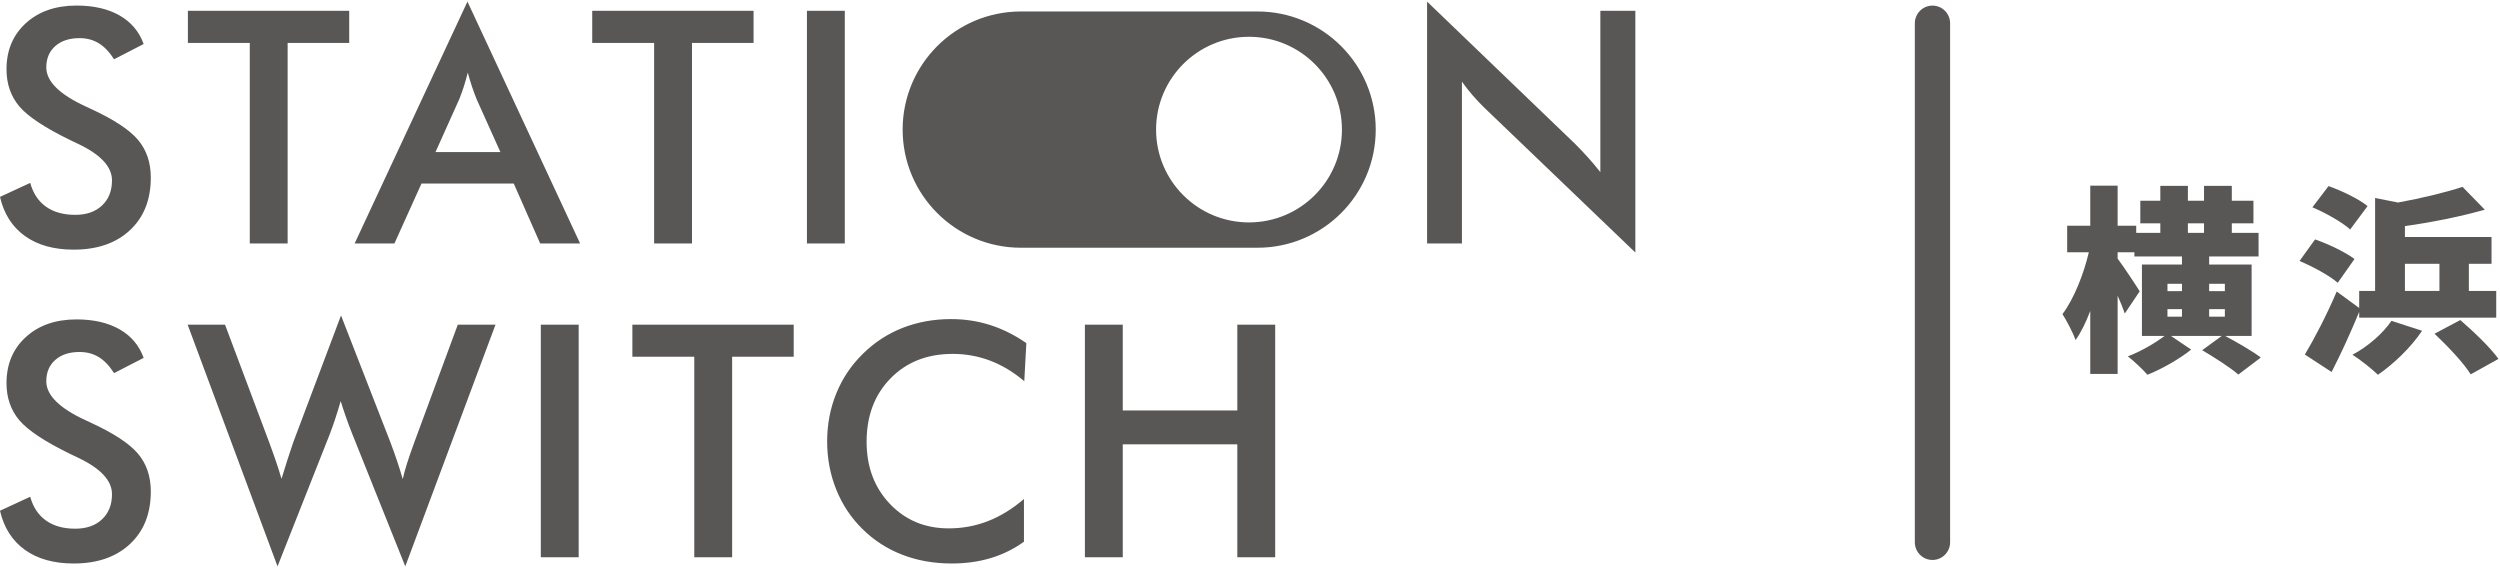
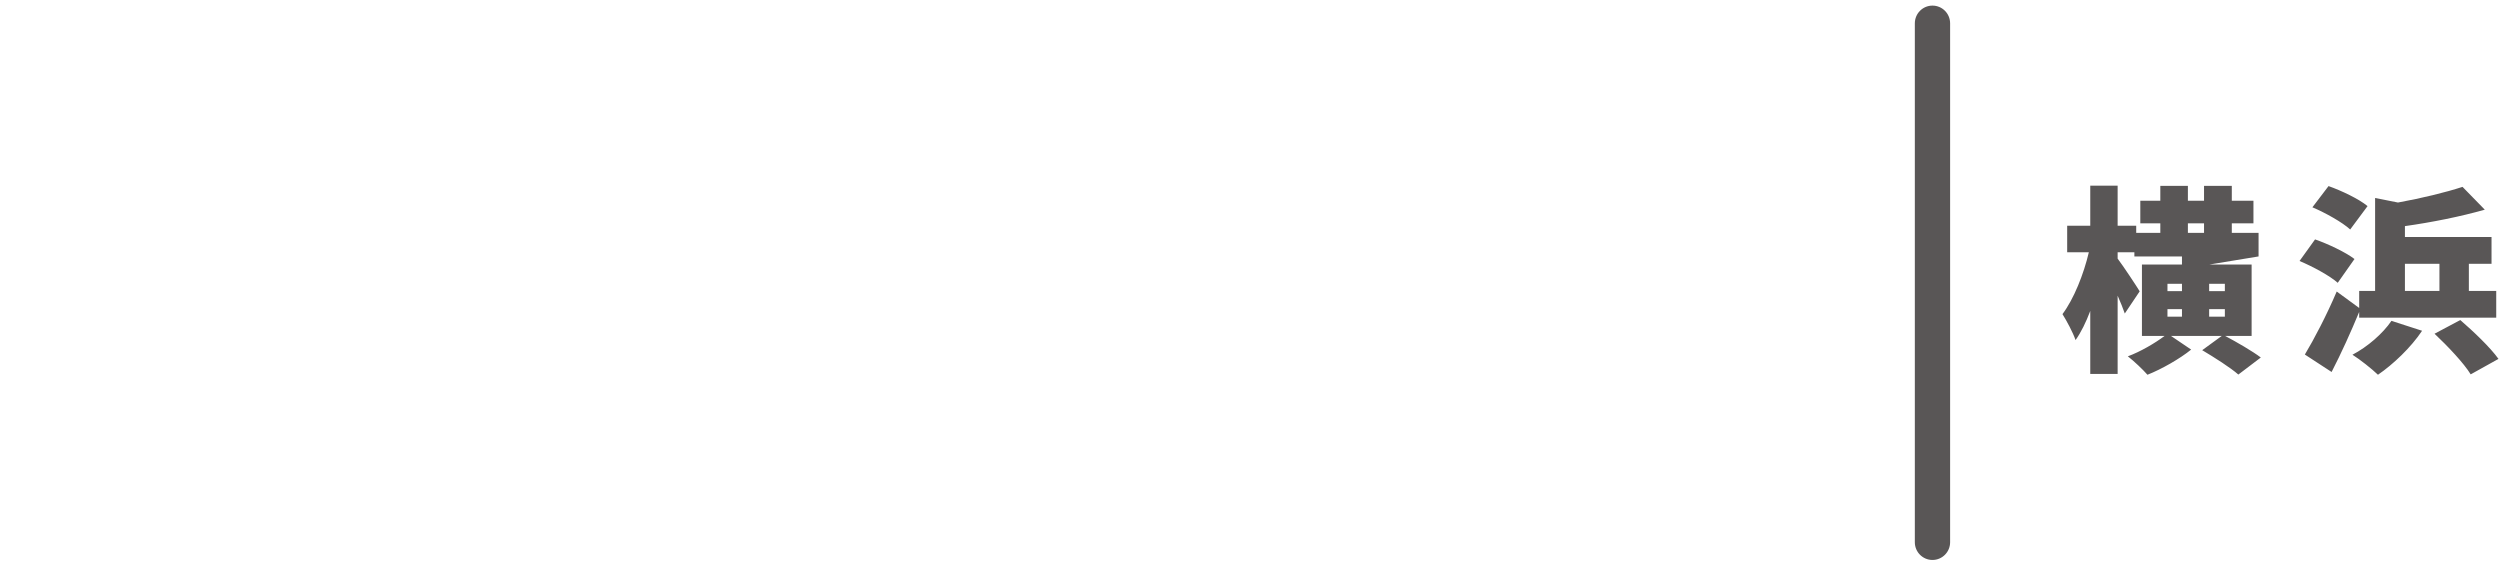
<svg xmlns="http://www.w3.org/2000/svg" width="266px" height="61px">
  <defs>
    <filter id="Filter_0">
      <feFlood flood-color="rgb(181, 182, 182)" flood-opacity="1" result="floodOut" />
      <feComposite operator="atop" in="floodOut" in2="SourceGraphic" result="compOut" />
      <feBlend mode="normal" in="compOut" in2="SourceGraphic" />
    </filter>
  </defs>
-   <path fill-rule="evenodd" fill="rgb(89, 86, 86)" d="M157.936,11.463 C157.507,11.046 157.092,10.607 156.692,10.145 C156.292,9.683 155.911,9.197 155.549,8.690 L155.549,25.903 L151.841,25.903 L151.841,0.169 L167.585,15.301 C168.014,15.730 168.449,16.186 168.889,16.671 C169.329,17.156 169.791,17.702 170.277,18.311 L170.277,1.149 L174.001,1.149 L174.001,26.867 L157.936,11.463 ZM133.794,26.359 L108.625,26.359 C101.675,26.359 96.041,20.731 96.041,13.790 C96.041,6.848 101.675,1.221 108.625,1.221 L133.794,1.221 C140.744,1.221 146.378,6.848 146.378,13.790 C146.378,20.731 140.744,26.359 133.794,26.359 ZM132.895,3.914 C127.434,3.914 123.007,8.336 123.007,13.790 C123.007,19.244 127.434,23.665 132.895,23.665 C138.356,23.665 142.782,19.244 142.782,13.790 C142.782,8.336 138.356,3.914 132.895,3.914 ZM105.360,34.586 C106.681,35.008 107.961,35.648 109.203,36.505 L108.983,40.562 C107.843,39.593 106.638,38.866 105.369,38.381 C104.099,37.897 102.764,37.654 101.365,37.654 C98.656,37.654 96.453,38.522 94.754,40.258 C93.055,41.994 92.207,44.243 92.207,47.004 C92.207,49.676 93.034,51.880 94.687,53.615 C96.340,55.351 98.425,56.219 100.942,56.219 C102.409,56.219 103.806,55.960 105.132,55.442 C106.457,54.923 107.731,54.139 108.949,53.091 L108.949,57.639 C107.866,58.417 106.686,58.998 105.411,59.381 C104.135,59.764 102.753,59.956 101.263,59.956 C99.367,59.956 97.615,59.646 96.008,59.026 C94.399,58.406 92.985,57.493 91.766,56.287 C90.559,55.103 89.630,53.708 88.982,52.102 C88.333,50.496 88.009,48.785 88.009,46.971 C88.009,45.156 88.333,43.451 88.982,41.856 C89.630,40.261 90.570,38.860 91.801,37.654 C93.031,36.437 94.442,35.515 96.032,34.889 C97.624,34.264 99.345,33.951 101.196,33.951 C102.651,33.951 104.040,34.163 105.360,34.586 ZM85.858,1.149 L89.887,1.149 L89.887,25.903 L85.858,25.903 L85.858,1.149 ZM77.899,59.296 L73.870,59.296 L73.870,37.959 L67.284,37.959 L67.284,34.543 L84.451,34.543 L84.451,37.959 L77.899,37.959 L77.899,59.296 ZM73.627,25.903 L69.598,25.903 L69.598,4.565 L63.012,4.565 L63.012,1.149 L80.179,1.149 L80.179,4.565 L73.627,4.565 L73.627,25.903 ZM54.664,19.529 L44.846,19.529 L41.968,25.903 L37.735,25.903 L49.738,0.169 L61.723,25.903 L57.474,25.903 L54.664,19.529 ZM50.703,10.533 C50.556,10.173 50.404,9.759 50.246,9.291 C50.087,8.823 49.930,8.302 49.772,7.727 C49.636,8.268 49.493,8.772 49.340,9.240 C49.188,9.708 49.033,10.139 48.874,10.533 L46.336,16.181 L53.242,16.181 L50.703,10.533 ZM30.605,25.903 L26.576,25.903 L26.576,4.565 L19.991,4.565 L19.991,1.149 L37.156,1.149 L37.156,4.565 L30.605,4.565 L30.605,25.903 ZM28.632,47.038 C28.937,47.861 29.193,48.582 29.402,49.202 C29.610,49.822 29.794,50.403 29.952,50.944 C30.348,49.636 30.759,48.357 31.188,47.105 C31.244,46.948 31.283,46.841 31.306,46.784 L36.284,33.562 L41.531,47.038 C41.780,47.692 42.014,48.346 42.234,48.999 C42.454,49.653 42.660,50.312 42.852,50.978 C42.965,50.470 43.117,49.912 43.309,49.304 C43.501,48.695 43.749,47.974 44.054,47.140 L48.709,34.543 L52.721,34.543 L43.122,60.260 L37.469,46.142 C37.220,45.511 36.994,44.905 36.791,44.324 C36.588,43.744 36.407,43.194 36.250,42.676 C36.057,43.341 35.866,43.964 35.674,44.544 C35.482,45.125 35.285,45.680 35.082,46.210 L29.529,60.260 L19.964,34.543 L23.942,34.543 L28.632,47.038 ZM7.837,59.956 C5.726,59.956 3.996,59.471 2.647,58.502 C1.299,57.532 0.415,56.146 -0.001,54.342 L3.215,52.855 C3.520,53.959 4.078,54.802 4.891,55.382 C5.704,55.963 6.741,56.253 8.006,56.253 C9.202,56.253 10.153,55.920 10.858,55.255 C11.564,54.590 11.916,53.700 11.916,52.584 C11.916,51.130 10.709,49.834 8.294,48.695 C7.955,48.526 7.695,48.402 7.515,48.323 C4.783,46.993 2.964,45.790 2.055,44.713 C1.147,43.637 0.692,42.321 0.692,40.765 C0.692,38.748 1.378,37.113 2.749,35.862 C4.121,34.611 5.917,33.985 8.141,33.985 C9.970,33.985 11.498,34.338 12.729,35.042 C13.959,35.747 14.811,36.758 15.285,38.077 L12.136,39.700 C11.640,38.922 11.096,38.353 10.503,37.992 C9.910,37.632 9.230,37.451 8.463,37.451 C7.380,37.451 6.519,37.733 5.882,38.297 C5.243,38.860 4.925,39.615 4.925,40.562 C4.925,42.050 6.324,43.436 9.123,44.722 C9.337,44.823 9.507,44.902 9.631,44.958 C12.080,46.086 13.762,47.187 14.675,48.264 C15.589,49.341 16.046,50.684 16.046,52.296 C16.046,54.641 15.307,56.504 13.829,57.885 C12.350,59.265 10.353,59.956 7.837,59.956 ZM9.631,11.565 C12.080,12.692 13.762,13.794 14.675,14.871 C15.589,15.947 16.046,17.291 16.046,18.903 C16.046,21.248 15.307,23.110 13.829,24.491 C12.350,25.872 10.353,26.562 7.837,26.562 C5.726,26.562 3.996,26.077 2.647,25.108 C1.299,24.139 0.415,22.752 -0.001,20.949 L3.215,19.461 C3.520,20.566 4.078,21.408 4.891,21.989 C5.704,22.569 6.741,22.859 8.006,22.859 C9.202,22.859 10.153,22.527 10.858,21.862 C11.564,21.197 11.916,20.306 11.916,19.190 C11.916,17.736 10.709,16.440 8.294,15.301 C7.955,15.132 7.695,15.008 7.515,14.929 C4.783,13.600 2.964,12.396 2.055,11.319 C1.147,10.243 0.692,8.927 0.692,7.371 C0.692,5.354 1.378,3.720 2.749,2.468 C4.121,1.217 5.917,0.592 8.141,0.592 C9.970,0.592 11.498,0.944 12.729,1.648 C13.959,2.353 14.811,3.364 15.285,4.683 L12.136,6.306 C11.640,5.528 11.096,4.960 10.503,4.599 C9.910,4.238 9.230,4.058 8.463,4.058 C7.380,4.058 6.519,4.340 5.882,4.903 C5.243,5.467 4.925,6.222 4.925,7.169 C4.925,8.657 6.324,10.043 9.123,11.328 C9.337,11.430 9.507,11.508 9.631,11.565 ZM61.572,59.296 L57.542,59.296 L57.542,34.543 L61.572,34.543 L61.572,59.296 ZM119.462,43.673 L131.650,43.673 L131.650,34.543 L135.680,34.543 L135.680,59.296 L131.650,59.296 L131.650,47.275 L119.462,47.275 L119.462,59.296 L115.433,59.296 L115.433,34.543 L119.462,34.543 L119.462,43.673 Z" />
-   <path fill-rule="evenodd" fill="rgb(89, 86, 86)" d="M251.017,33.189 C250.126,35.340 249.126,37.555 248.082,39.579 L245.236,37.723 C246.214,36.100 247.561,33.527 248.626,31.018 L251.017,32.768 L251.017,30.954 L252.711,30.954 L252.711,21.064 L255.146,21.549 C257.688,21.085 260.209,20.474 262.013,19.883 L264.381,22.309 C261.796,23.047 258.731,23.658 255.884,24.059 L255.884,25.218 L265.099,25.218 L265.099,28.066 L262.687,28.066 L262.687,30.954 L265.599,30.954 L265.599,33.801 L251.017,33.801 L251.017,33.189 ZM255.884,30.954 L259.556,30.954 L259.556,28.066 L255.884,28.066 L255.884,30.954 ZM250.517,27.559 L248.735,30.090 C247.909,29.352 246.084,28.361 244.670,27.770 L246.322,25.472 C247.713,25.956 249.582,26.842 250.517,27.559 ZM246.040,22.056 L247.756,19.799 C249.126,20.284 250.994,21.170 251.908,21.929 L250.060,24.417 C249.235,23.658 247.431,22.646 246.040,22.056 ZM238.159,39.853 C237.355,39.136 235.595,38.018 234.313,37.259 L236.399,35.741 L230.988,35.741 L233.139,37.196 C231.945,38.166 229.988,39.284 228.489,39.874 C227.989,39.305 227.076,38.440 226.402,37.913 C227.729,37.428 229.314,36.500 230.314,35.741 L227.902,35.741 L227.902,28.150 L232.162,28.150 L232.162,27.285 L227.098,27.285 L227.098,26.842 L225.316,26.842 L225.316,27.517 C225.881,28.255 227.359,30.490 227.663,30.996 L226.077,33.358 C225.902,32.831 225.621,32.156 225.316,31.461 L225.316,39.790 L222.404,39.790 L222.404,33.084 C221.948,34.286 221.426,35.361 220.839,36.184 C220.557,35.361 219.905,34.160 219.448,33.422 C220.665,31.798 221.709,29.162 222.252,26.842 L219.948,26.842 L219.948,24.017 L222.404,24.017 L222.404,19.757 L225.316,19.757 L225.316,24.017 L227.293,24.017 L227.293,24.776 L229.858,24.776 L229.858,23.763 L227.729,23.763 L227.729,21.360 L229.858,21.360 L229.858,19.778 L232.792,19.778 L232.792,21.360 L234.509,21.360 L234.509,19.778 L237.464,19.778 L237.464,21.360 L239.767,21.360 L239.767,23.763 L237.464,23.763 L237.464,24.776 L240.311,24.776 L240.311,27.285 L235.053,27.285 L235.053,28.150 L239.572,28.150 L239.572,35.741 L236.747,35.741 C237.986,36.395 239.659,37.364 240.550,38.039 L238.159,39.853 ZM232.162,30.195 L230.618,30.195 L230.618,30.975 L232.162,30.975 L232.162,30.195 ZM232.162,32.894 L230.618,32.894 L230.618,33.696 L232.162,33.696 L232.162,32.894 ZM234.509,23.763 L232.792,23.763 L232.792,24.776 L234.509,24.776 L234.509,23.763 ZM236.725,30.195 L235.053,30.195 L235.053,30.975 L236.725,30.975 L236.725,30.195 ZM236.725,32.894 L235.053,32.894 L235.053,33.696 L236.725,33.696 L236.725,32.894 ZM257.710,35.193 C256.536,36.964 254.623,38.777 253.015,39.874 C252.385,39.262 251.081,38.230 250.300,37.744 C251.908,36.901 253.538,35.488 254.450,34.139 L257.710,35.193 ZM265.837,38.187 L262.882,39.832 C262.164,38.651 260.426,36.817 259.035,35.509 L261.774,34.054 C263.143,35.235 264.968,36.964 265.837,38.187 Z" />
+   <path fill-rule="evenodd" fill="rgb(89, 86, 86)" d="M251.017,33.189 C250.126,35.340 249.126,37.555 248.082,39.579 L245.236,37.723 C246.214,36.100 247.561,33.527 248.626,31.018 L251.017,32.768 L251.017,30.954 L252.711,30.954 L252.711,21.064 L255.146,21.549 C257.688,21.085 260.209,20.474 262.013,19.883 L264.381,22.309 C261.796,23.047 258.731,23.658 255.884,24.059 L255.884,25.218 L265.099,25.218 L265.099,28.066 L262.687,28.066 L262.687,30.954 L265.599,30.954 L265.599,33.801 L251.017,33.801 L251.017,33.189 ZM255.884,30.954 L259.556,30.954 L259.556,28.066 L255.884,28.066 L255.884,30.954 ZM250.517,27.559 L248.735,30.090 C247.909,29.352 246.084,28.361 244.670,27.770 L246.322,25.472 C247.713,25.956 249.582,26.842 250.517,27.559 ZM246.040,22.056 L247.756,19.799 C249.126,20.284 250.994,21.170 251.908,21.929 L250.060,24.417 C249.235,23.658 247.431,22.646 246.040,22.056 ZM238.159,39.853 C237.355,39.136 235.595,38.018 234.313,37.259 L236.399,35.741 L230.988,35.741 L233.139,37.196 C231.945,38.166 229.988,39.284 228.489,39.874 C227.989,39.305 227.076,38.440 226.402,37.913 C227.729,37.428 229.314,36.500 230.314,35.741 L227.902,35.741 L227.902,28.150 L232.162,28.150 L232.162,27.285 L227.098,27.285 L227.098,26.842 L225.316,26.842 L225.316,27.517 C225.881,28.255 227.359,30.490 227.663,30.996 L226.077,33.358 C225.902,32.831 225.621,32.156 225.316,31.461 L225.316,39.790 L222.404,39.790 L222.404,33.084 C221.948,34.286 221.426,35.361 220.839,36.184 C220.557,35.361 219.905,34.160 219.448,33.422 C220.665,31.798 221.709,29.162 222.252,26.842 L219.948,26.842 L219.948,24.017 L222.404,24.017 L222.404,19.757 L225.316,19.757 L225.316,24.017 L227.293,24.017 L227.293,24.776 L229.858,24.776 L229.858,23.763 L227.729,23.763 L227.729,21.360 L229.858,21.360 L229.858,19.778 L232.792,19.778 L232.792,21.360 L234.509,21.360 L234.509,19.778 L237.464,19.778 L237.464,21.360 L239.767,21.360 L239.767,23.763 L237.464,23.763 L237.464,24.776 L240.311,24.776 L240.311,27.285 L235.053,28.150 L239.572,28.150 L239.572,35.741 L236.747,35.741 C237.986,36.395 239.659,37.364 240.550,38.039 L238.159,39.853 ZM232.162,30.195 L230.618,30.195 L230.618,30.975 L232.162,30.975 L232.162,30.195 ZM232.162,32.894 L230.618,32.894 L230.618,33.696 L232.162,33.696 L232.162,32.894 ZM234.509,23.763 L232.792,23.763 L232.792,24.776 L234.509,24.776 L234.509,23.763 ZM236.725,30.195 L235.053,30.195 L235.053,30.975 L236.725,30.975 L236.725,30.195 ZM236.725,32.894 L235.053,32.894 L235.053,33.696 L236.725,33.696 L236.725,32.894 ZM257.710,35.193 C256.536,36.964 254.623,38.777 253.015,39.874 C252.385,39.262 251.081,38.230 250.300,37.744 C251.908,36.901 253.538,35.488 254.450,34.139 L257.710,35.193 ZM265.837,38.187 L262.882,39.832 C262.164,38.651 260.426,36.817 259.035,35.509 L261.774,34.054 C263.143,35.235 264.968,36.964 265.837,38.187 Z" />
  <g filter="url(#Filter_0)">
    <path fill-rule="evenodd" fill="rgb(89, 86, 86)" d="M203.738,2.483 L203.738,57.695 C203.738,58.736 204.578,59.580 205.615,59.580 L205.615,59.580 C206.652,59.580 207.492,58.736 207.492,57.695 L207.492,2.483 C207.492,1.441 206.652,0.597 205.615,0.597 L205.615,0.597 C204.578,0.597 203.738,1.441 203.738,2.483 Z" />
  </g>
</svg>